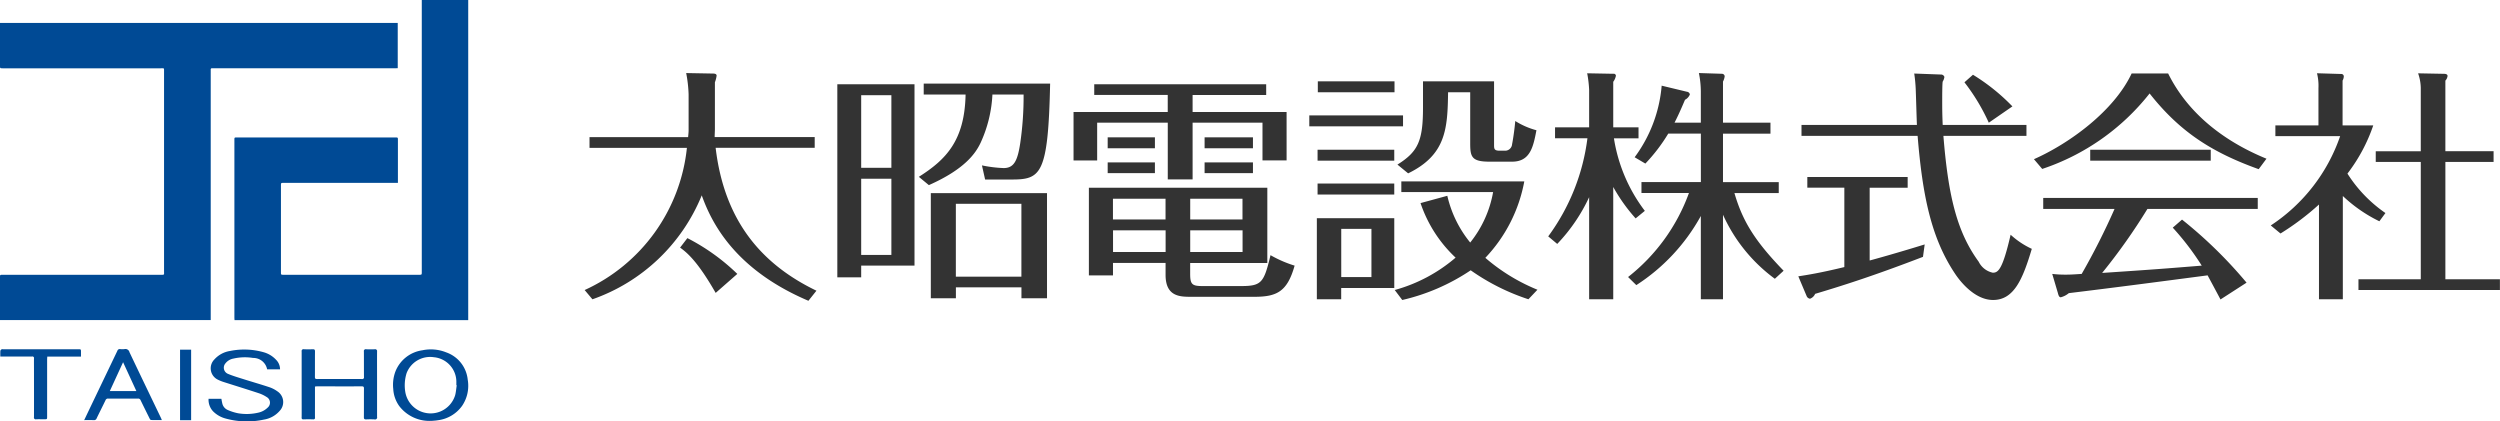
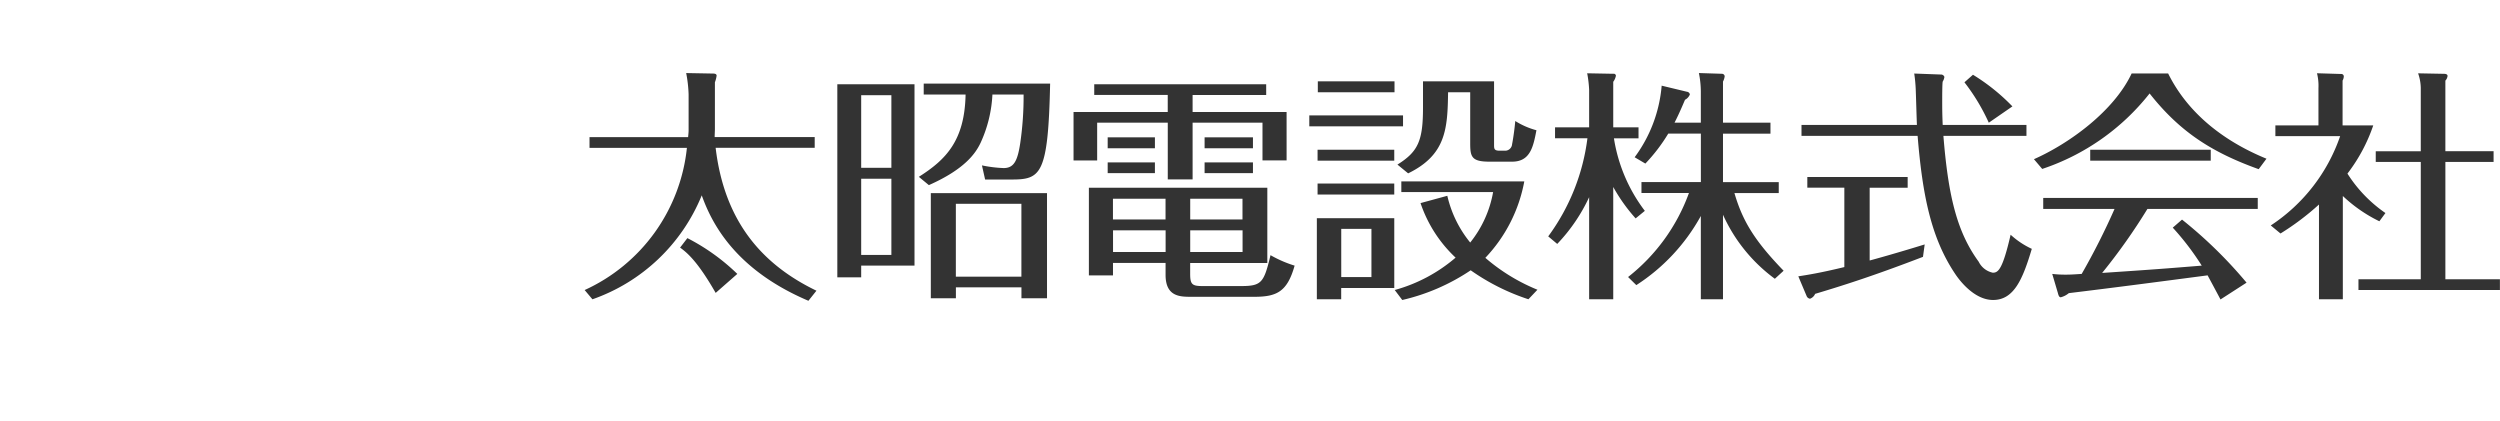
<svg xmlns="http://www.w3.org/2000/svg" id="logo.svg" width="266.969" height="45" viewBox="0 0 266.969 45">
  <defs>
    <style>
      .cls-1 {
        fill: #004a95;
      }

      .cls-1, .cls-2 {
        fill-rule: evenodd;
      }

      .cls-2 {
        fill: #333;
      }
    </style>
  </defs>
-   <path id="シェイプ_6" data-name="シェイプ 6" class="cls-1" d="M56,56.181V55.932q0-2.154,0-4.309c0-.278,0-0.279.293-0.279H73.125c0.467,0,.393.027,0.393-0.389q0-10.658,0-21.317c0-.4.029-0.343-0.35-0.344H56.294C56,29.293,56,29.293,56,29q0-2.144,0-4.288V24.448H98.473V29.28c-0.094,0-.191.013-0.287,0.013H78.878c-0.071,0-.141,0-0.212,0a0.128,0.128,0,0,0-.163.155c0,0.076,0,.152,0,0.228V56.181H56ZM98.492,41.528H86.315c-0.313,0-.313,0-0.313.306q0,4.609,0,9.218c0,0.291,0,.291.3,0.291h14.439c0.3,0,.3,0,0.3-0.309V22H106V56.183H81.046c-0.006-.09-0.015-0.171-0.015-0.252q0-9.488,0-18.975c0-.277,0-0.278.275-0.278H98.2c0.291,0,.292,0,0.292.279q0,2.154,0,4.309v0.264ZM89.635,63.277V65c0,0.525-.005,1.05,0,1.574a0.164,0.164,0,0,1-.2.207c-0.338-.009-0.677-0.008-1.016,0a0.165,0.165,0,0,1-.206-0.2c0.008-.794,0-1.588,0-2.382,0-1.553,0-3.107,0-4.66a0.2,0.2,0,0,1,.249-0.244c0.31,0.013.621,0.014,0.931,0,0.2-.009.246,0.062,0.244,0.249-0.01.9,0,1.8-.008,2.693,0,0.172.031,0.24,0.229,0.239q2.392-.012,4.784,0a0.183,0.183,0,0,0,.225-0.224c-0.007-.9,0-1.809-0.008-2.713a0.2,0.2,0,0,1,.253-0.241c0.3,0.011.607,0.011,0.91,0a0.2,0.2,0,0,1,.244.237c-0.007,1.056,0,2.113,0,3.169,0,1.27,0,2.541,0,3.811a0.219,0.219,0,0,1-.276.271,8.48,8.48,0,0,0-.867,0c-0.2.009-.268-0.042-0.265-0.25,0.011-1.015,0-2.03.008-3.045,0-.163-0.035-0.234-0.218-0.233-1.6.005-3.2,0-4.805,0C89.784,63.258,89.722,63.269,89.635,63.277Zm-3.729-1.836h-1.38a1.5,1.5,0,0,0-1.5-1.217,5.52,5.52,0,0,0-2.118.072,1.374,1.374,0,0,0-.828.5,0.708,0.708,0,0,0,.265,1.127c0.514,0.216,1.054.375,1.588,0.543,0.942,0.3,1.892.57,2.829,0.881a3.2,3.2,0,0,1,.854.44,1.367,1.367,0,0,1,.24,2.1,2.813,2.813,0,0,1-1.679.921,8.576,8.576,0,0,1-4.029-.1,2.964,2.964,0,0,1-1.394-.784,1.8,1.8,0,0,1-.482-1.334h1.369c0.029,0.149.053,0.3,0.09,0.454a1,1,0,0,0,.57.729,5.25,5.25,0,0,0,1.153.364,5.44,5.44,0,0,0,2.119-.069,2.026,2.026,0,0,0,1.006-.537A0.688,0.688,0,0,0,84.48,64.4a3.625,3.625,0,0,0-.866-0.416c-1.25-.412-2.509-0.8-3.763-1.2a4.143,4.143,0,0,1-.581-0.238,1.342,1.342,0,0,1-.381-2.157,2.833,2.833,0,0,1,1.685-.911,7.589,7.589,0,0,1,3.589.139,2.858,2.858,0,0,1,1.314.8A1.44,1.44,0,0,1,85.906,61.442Zm16.185,5.5a4.053,4.053,0,0,1-3.45-1.571,3.426,3.426,0,0,1-.646-1.826,4.044,4.044,0,0,1,.244-1.906,3.634,3.634,0,0,1,2.875-2.234,4.373,4.373,0,0,1,2.526.221,3.451,3.451,0,0,1,2.306,2.915,3.81,3.81,0,0,1-.6,2.8,3.743,3.743,0,0,1-2.576,1.535C102.5,66.92,102.235,66.932,102.091,66.946Zm2.682-3.8-0.04-.006c0-.09,0-0.179,0-0.269a2.642,2.642,0,0,0-2.4-2.719,2.689,2.689,0,0,0-2.913,1.7,4.356,4.356,0,0,0-.127,2.083,2.741,2.741,0,0,0,5.315.265C104.693,63.859,104.719,63.5,104.773,63.147ZM64.991,66.862c0.169-.354.316-0.664,0.464-0.974q1.541-3.214,3.08-6.429a0.265,0.265,0,0,1,.3-0.181,1.819,1.819,0,0,0,.465,0,0.442,0.442,0,0,1,.526.332c1.111,2.34,2.236,4.673,3.357,7.009,0.032,0.067.059,0.137,0.1,0.239-0.407,0-.784.006-1.161-0.007a0.275,0.275,0,0,1-.142-0.154q-0.487-.973-0.963-1.952a0.276,0.276,0,0,0-.288-0.182q-1.587.01-3.174,0a0.273,0.273,0,0,0-.288.18c-0.311.648-.639,1.288-0.949,1.936a0.284,0.284,0,0,1-.306.187C65.689,66.855,65.36,66.862,64.991,66.862Zm2.735-3.1h2.837l-1.419-3.083Zm-11.692-3.68c0-.234-0.01-0.435.007-0.633a0.279,0.279,0,0,1,.14-0.149,0.316,0.316,0,0,1,.146-0.005h8.021c0.3,0,.3,0,0.3.295v0.491h-3.6c-0.006.128-.016,0.236-0.016,0.345q0,3.024,0,6.047c0,0.3,0,.3-0.318.3-0.282,0-.565-0.009-0.846,0a0.19,0.19,0,0,1-.239-0.234c0.007-1.664,0-3.327,0-4.991,0-.421-0.007-0.842,0-1.263a0.173,0.173,0,0,0-.216-0.213c-1.051.007-2.1,0-3.153,0H56.035ZM76.41,66.873H75.227V59.337H76.41v7.536Z" transform="translate(-56 -22)" />
  <path id="太昭電設株式会社" class="cls-2" d="M143.186,53.044c-5.772-2.782-9.828-7.358-10.765-15.263H143V36.638H132.317c0-.26.026-0.624,0.026-0.858V30.788a3.115,3.115,0,0,0,.182-0.7c0-.182-0.156-0.234-0.416-0.234l-2.834-.052a13.978,13.978,0,0,1,.26,2.288v3.8c0,0.26-.026.442-0.052,0.754h-10.53v1.144h10.4a18.825,18.825,0,0,1-10.92,15.185l0.832,0.988a19.588,19.588,0,0,0,11.674-11.1c1.17,3.3,3.823,8.034,11.389,11.259Zm-8.45-1.794a22.2,22.2,0,0,0-5.331-3.822l-0.78,1.014c0.806,0.572,1.924,1.56,3.8,4.836ZM145.416,31V51.614h2.548V50.366h5.694V31h-8.242Zm5.772,8.918h-3.224V32.166h3.224v7.748Zm0,9.308h-3.224V41.084h3.224v8.138Zm16.615-6.6H155.4V53.851h2.678V52.68h7v1.17h2.73V42.618Zm-2.73,8.918h-7V43.762h7v7.774Zm-9.881-9.776c3.874-1.716,5.018-3.432,5.538-4.55a13.9,13.9,0,0,0,1.248-5.122h3.329a34.23,34.23,0,0,1-.364,5.226c-0.286,1.872-.676,2.626-1.769,2.626a13.965,13.965,0,0,1-2.314-.286l0.338,1.508h2.809c3.146,0,3.926-.494,4.134-10.244h-13.5v1.17h4.472c-0.1,4.914-2.08,6.942-4.992,8.788Zm27.9,8.32h8.243V42.046H172.279v9.36h2.574V50.08h5.616v1.274c0,2.34,1.56,2.34,2.756,2.34h6.735c2.418,0,3.51-.572,4.29-3.328a12.451,12.451,0,0,1-2.574-1.118c-0.7,2.912-.936,3.3-3.12,3.3h-4.134c-1.119,0-1.327-.182-1.327-1.3V50.08Zm0-6.864h5.591v2.21H183.1v-2.21Zm-2.626,2.21h-5.616v-2.21h5.616v2.21ZM183.1,46.6h5.591V48.91H183.1V46.6Zm-2.626,2.314h-5.616V46.6h5.616V48.91Zm2.886-16.771h7.853V31H172.851V32.14H180.7v1.82H170.641v5.174h2.522V35.1h7.54v6.058h2.652V35.1h7.463v4.03h2.574V33.96H183.355V32.14Zm1.275,7.2v1.144H189.8V39.342H184.63Zm0-2.678v1.17H189.8v-1.17H184.63Zm-10.349,0v1.17h5.044v-1.17h-5.044Zm0,2.678v1.144h5.044V39.342h-5.044Zm28.166,7.1v5.148h-3.224V46.44h3.224ZM196.7,37.99v1.17h8.19V37.99H196.7Zm0,3.614v1.17h8.19V41.6H196.7ZM196.623,45.3v8.658h2.6v-1.2h5.668V45.3h-8.268ZM220.18,52.94a20.089,20.089,0,0,1-5.565-3.406,16.078,16.078,0,0,0,4.161-8.164H205.645v1.144h9.8A11.918,11.918,0,0,1,213,47.9a12.2,12.2,0,0,1-2.444-4.992l-2.86.78a14.151,14.151,0,0,0,3.744,5.824,16.827,16.827,0,0,1-6.5,3.458l0.806,1.066a21.907,21.907,0,0,0,7.306-3.172,23.228,23.228,0,0,0,6.163,3.094ZM196.727,30.684v1.17h8.19v-1.17h-8.19Zm-0.91,3.64v1.17h10.01v-1.17h-10.01Zm12.142-3.64v2.808c0,3.536-.52,4.706-2.73,6.084l1.144,0.936c4.056-1.976,4.212-4.784,4.264-8.658H213v5.46c0,1.43.156,1.95,2.055,1.95h2.418c1.95,0,2.262-1.612,2.6-3.354a8.178,8.178,0,0,1-2.262-.988c-0.078.936-.26,2.106-0.338,2.47a0.751,0.751,0,0,1-.676.7h-0.65c-0.6,0-.6-0.208-0.6-0.65v-6.76h-7.593Zm22.779,21.763a20.556,20.556,0,0,0,6.89-7.384v8.892h2.366V44.932a17.3,17.3,0,0,0,5.538,6.838l0.936-.858c-3.146-3.25-4.394-5.356-5.252-8.294h4.732v-1.17h-5.954V36.274h5.07V35.1h-5.07V30.71a1.639,1.639,0,0,0,.182-0.572,0.3,0.3,0,0,0-.312-0.26L237.42,29.8a10.2,10.2,0,0,1,.208,1.976V35.1H234.82c0.208-.416.468-0.91,1.118-2.444a1.109,1.109,0,0,0,.52-0.572,0.356,0.356,0,0,0-.312-0.286l-2.7-.65a14.9,14.9,0,0,1-2.886,7.644l1.144,0.676a18.232,18.232,0,0,0,2.444-3.2h3.484v5.174h-6.344v1.17h5.07a20.1,20.1,0,0,1-6.5,8.97Zm0.91-7.93a17.175,17.175,0,0,1-3.3-7.748h2.626V35.6h-2.7V30.736a1.616,1.616,0,0,0,.286-0.65,0.233,0.233,0,0,0-.286-0.208l-2.782-.052a12.346,12.346,0,0,1,.208,1.768v4h-3.641v1.17h3.459a22.358,22.358,0,0,1-4.187,10.478l0.962,0.806a18.462,18.462,0,0,0,3.407-4.992V53.955h2.574V41.968a18.228,18.228,0,0,0,2.392,3.354Zm28.769-14.664a16.121,16.121,0,0,1,.156,1.612c0.026,0.546.1,3.276,0.13,3.874H248.378v1.17h12.4c0.52,6.4,1.456,10.946,4.03,14.769,0.312,0.468,1.924,2.756,4.03,2.756,2.236,0,3.172-2.236,4.134-5.46a8.813,8.813,0,0,1-2.262-1.508c-0.858,3.718-1.326,4.056-1.9,4.056a2.176,2.176,0,0,1-1.508-1.17c-2.314-3.172-3.25-6.968-3.77-13.442H272.4v-1.17h-8.944c-0.052-1.248-.052-1.82-0.052-2.574,0-.338,0-1.82.052-2.054a1.271,1.271,0,0,0,.182-0.494,0.378,0.378,0,0,0-.39-0.26Zm-4.758,12.194h4.056V40.9H249v1.144h3.953v8.476c-2.575.624-3.9,0.832-4.915,0.988l0.91,2.158a0.478,0.478,0,0,0,.338.234,0.928,0.928,0,0,0,.546-0.52c2.783-.832,6.111-1.872,11.519-3.952l0.182-1.326c-3.2.988-5.382,1.586-5.876,1.716V42.046ZM270.9,33.362a21.255,21.255,0,0,0-4.212-3.38l-0.91.806a21.347,21.347,0,0,1,2.6,4.316ZM288.024,46.31a28.369,28.369,0,0,1,3.094,4.056c-4.186.338-4.81,0.39-10.635,0.78a63.173,63.173,0,0,0,4.837-6.838H297.1v-1.17H274.191v1.17h7.618a73.142,73.142,0,0,1-3.51,6.942c-0.416.026-1.066,0.078-1.638,0.078a11.457,11.457,0,0,1-1.508-.078l0.6,2.028c0.078,0.312.156,0.468,0.312,0.468a2.187,2.187,0,0,0,.858-0.442c5.331-.65,9.491-1.2,14.821-1.9,0.546,1.014.65,1.2,1.378,2.574l2.782-1.794a47.7,47.7,0,0,0-6.89-6.734ZM283.63,29.852C281.757,33.83,277.051,37.288,273.2,39l0.884,1.04a24.425,24.425,0,0,0,11.467-8.06c3.2,4.056,6.578,6.266,11.648,8.086l0.832-1.118c-4.446-1.82-8.346-4.758-10.5-9.1h-3.9Zm-4.421,8.138v1.17H292.08V37.99H279.209Zm31.526,6.76a14.591,14.591,0,0,1-4.057-4.212,17.924,17.924,0,0,0,2.757-5.148h-3.277V30.606a0.975,0.975,0,0,0,.13-0.442A0.262,0.262,0,0,0,306,29.9l-2.574-.078a5.483,5.483,0,0,1,.156,1.586V35.39h-4.6v1.144H305.9a18.665,18.665,0,0,1-7.41,9.542l1.04,0.858a27.8,27.8,0,0,0,4.108-3.094V53.955h2.548V42.93a15.546,15.546,0,0,0,3.9,2.7Zm6.4-6.6v-7.54a0.873,0.873,0,0,0,.234-0.494c0-.234-0.312-0.234-0.416-0.234l-2.73-.052a4.915,4.915,0,0,1,.286,1.742v6.578H309.7V39.29h4.81V51.822h-6.656v1.144h15.106V51.822h-5.824V39.29h5.148V38.146h-5.148Z" transform="translate(-56 -22)" />
</svg>